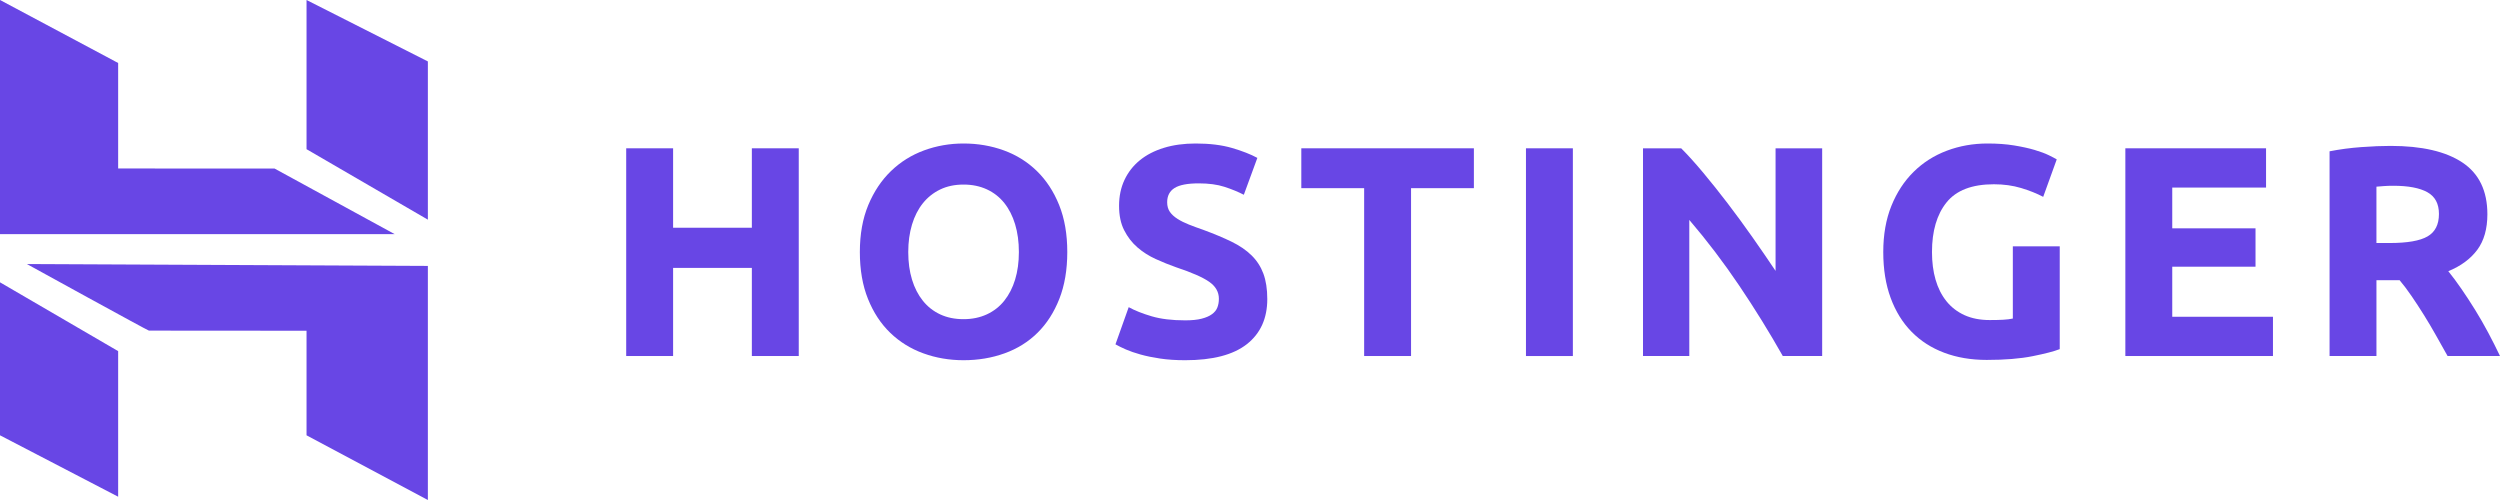
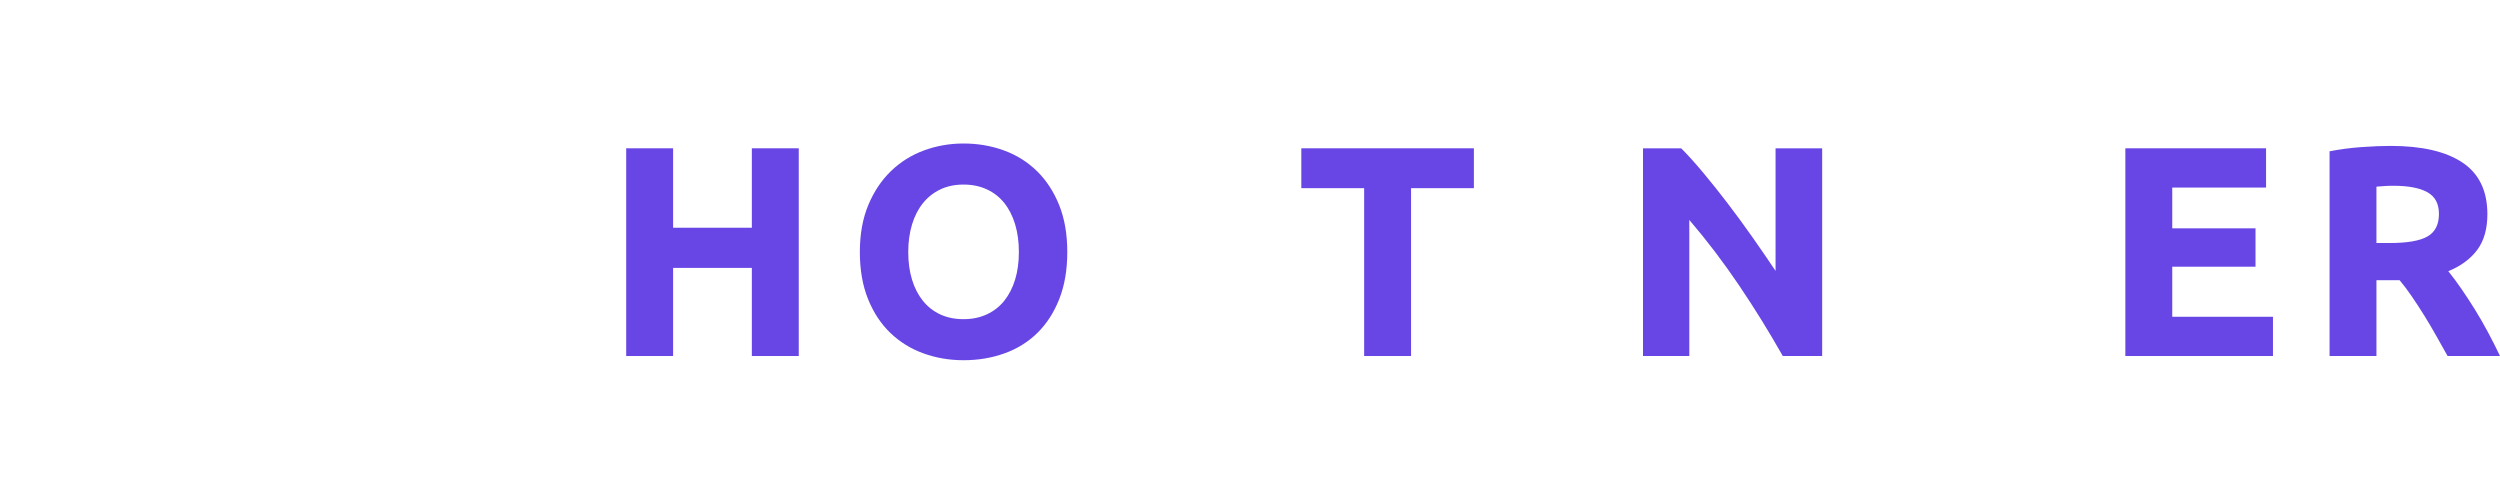
<svg xmlns="http://www.w3.org/2000/svg" data-v-7111483a="" width="150" height="30" viewBox="0 0 150 30" fill="#6846e5" class="d-none d-sm-block">
  <path data-v-7111483a="" fill-rule="evenodd" clip-rule="evenodd" d="M45.111 8.898H47.925V21.361H45.111V16.074H40.386V21.361H37.572V8.898H40.386V13.664H45.111V8.898Z" />
  <path data-v-7111483a="" fill-rule="evenodd" clip-rule="evenodd" d="M54.495 15.121C54.495 15.732 54.57 16.284 54.72 16.775C54.87 17.267 55.087 17.689 55.37 18.043C55.652 18.397 55.998 18.669 56.407 18.861C56.816 19.053 57.284 19.15 57.814 19.15C58.331 19.15 58.797 19.053 59.212 18.861C59.626 18.669 59.975 18.397 60.257 18.043C60.54 17.689 60.757 17.267 60.907 16.775C61.057 16.284 61.133 15.732 61.133 15.121C61.133 14.509 61.057 13.955 60.907 13.457C60.757 12.96 60.54 12.534 60.257 12.18C59.975 11.827 59.626 11.553 59.212 11.362C58.797 11.17 58.331 11.074 57.814 11.074C57.284 11.074 56.816 11.173 56.407 11.371C55.998 11.569 55.652 11.845 55.37 12.198C55.087 12.552 54.87 12.978 54.72 13.475C54.57 13.973 54.495 14.521 54.495 15.121ZM64.037 15.121C64.037 16.188 63.877 17.126 63.559 17.935C63.24 18.744 62.804 19.422 62.251 19.967C61.698 20.513 61.04 20.924 60.276 21.199C59.513 21.475 58.692 21.613 57.814 21.613C56.96 21.613 56.155 21.475 55.397 21.199C54.64 20.924 53.978 20.513 53.413 19.967C52.848 19.422 52.403 18.744 52.079 17.935C51.754 17.126 51.591 16.188 51.591 15.121C51.591 14.054 51.76 13.115 52.096 12.306C52.433 11.497 52.887 10.816 53.458 10.265C54.029 9.713 54.691 9.3 55.443 9.024C56.194 8.748 56.985 8.61 57.814 8.61C58.668 8.61 59.473 8.748 60.231 9.024C60.989 9.3 61.65 9.713 62.215 10.265C62.78 10.816 63.225 11.497 63.55 12.306C63.875 13.115 64.037 14.054 64.037 15.121Z" />
-   <path data-v-7111483a="" fill-rule="evenodd" clip-rule="evenodd" d="M71.112 19.221C71.509 19.221 71.837 19.189 72.095 19.122C72.354 19.056 72.561 18.967 72.717 18.852C72.874 18.739 72.982 18.604 73.042 18.448C73.103 18.292 73.133 18.118 73.133 17.926C73.133 17.519 72.94 17.18 72.555 16.91C72.17 16.64 71.509 16.35 70.571 16.038C70.162 15.894 69.753 15.729 69.345 15.543C68.936 15.358 68.569 15.124 68.244 14.842C67.92 14.56 67.655 14.219 67.451 13.816C67.246 13.415 67.144 12.927 67.144 12.351C67.144 11.775 67.252 11.257 67.469 10.795C67.686 10.334 67.992 9.941 68.389 9.617C68.786 9.293 69.266 9.045 69.832 8.871C70.397 8.697 71.034 8.61 71.744 8.61C72.585 8.61 73.313 8.7 73.926 8.88C74.539 9.06 75.044 9.258 75.441 9.474L74.63 11.686C74.281 11.506 73.893 11.347 73.466 11.209C73.039 11.071 72.525 11.002 71.924 11.002C71.251 11.002 70.767 11.095 70.472 11.281C70.177 11.467 70.03 11.752 70.03 12.135C70.03 12.363 70.084 12.555 70.192 12.711C70.3 12.867 70.454 13.007 70.652 13.133C70.851 13.259 71.079 13.373 71.338 13.475C71.596 13.577 71.882 13.682 72.195 13.79C72.844 14.03 73.409 14.266 73.89 14.5C74.371 14.734 74.771 15.007 75.09 15.319C75.408 15.63 75.646 15.996 75.802 16.416C75.958 16.836 76.037 17.345 76.037 17.944C76.037 19.107 75.627 20.009 74.81 20.651C73.992 21.292 72.76 21.613 71.112 21.613C70.559 21.613 70.06 21.58 69.615 21.514C69.17 21.448 68.777 21.367 68.434 21.271C68.091 21.175 67.796 21.074 67.55 20.966C67.303 20.858 67.096 20.756 66.928 20.66L67.722 18.43C68.094 18.634 68.554 18.817 69.102 18.978C69.648 19.14 70.319 19.221 71.112 19.221Z" />
  <path data-v-7111483a="" fill-rule="evenodd" clip-rule="evenodd" d="M88.433 8.898V11.29H84.663V21.361H81.849V11.29H78.079V8.898H88.433Z" />
-   <path data-v-7111483a="" fill-rule="evenodd" clip-rule="evenodd" d="M91.558 21.362H94.372V8.898H91.558V21.362Z" />
  <path data-v-7111483a="" fill-rule="evenodd" clip-rule="evenodd" d="M106.967 21.361C106.162 19.935 105.29 18.526 104.352 17.135C103.414 15.744 102.416 14.431 101.358 13.196V21.361H98.58V8.898H100.871C101.267 9.294 101.706 9.779 102.187 10.355C102.668 10.931 103.158 11.545 103.657 12.198C104.156 12.852 104.652 13.529 105.145 14.23C105.638 14.932 106.101 15.606 106.534 16.253V8.898H109.33V21.361H106.967Z" />
-   <path data-v-7111483a="" fill-rule="evenodd" clip-rule="evenodd" d="M119.634 11.056C118.324 11.056 117.376 11.419 116.793 12.144C116.21 12.87 115.919 13.862 115.919 15.121C115.919 15.732 115.99 16.287 116.135 16.784C116.279 17.282 116.496 17.71 116.784 18.07C117.073 18.43 117.433 18.709 117.866 18.907C118.299 19.104 118.804 19.203 119.381 19.203C119.694 19.203 119.962 19.197 120.184 19.185C120.406 19.173 120.602 19.149 120.77 19.113V14.779H123.584V20.948C123.247 21.08 122.706 21.22 121.961 21.37C121.215 21.52 120.295 21.595 119.201 21.595C118.263 21.595 117.412 21.451 116.649 21.163C115.885 20.875 115.233 20.456 114.692 19.904C114.151 19.353 113.733 18.675 113.438 17.872C113.143 17.07 112.996 16.152 112.996 15.121C112.996 14.078 113.159 13.155 113.484 12.351C113.808 11.548 114.252 10.867 114.818 10.31C115.383 9.752 116.047 9.33 116.811 9.042C117.575 8.754 118.389 8.61 119.255 8.61C119.844 8.61 120.376 8.649 120.851 8.727C121.326 8.805 121.735 8.895 122.078 8.997C122.421 9.099 122.703 9.204 122.926 9.312C123.148 9.42 123.307 9.504 123.404 9.564L122.592 11.811C122.207 11.608 121.765 11.431 121.266 11.281C120.767 11.131 120.223 11.056 119.634 11.056Z" />
  <path data-v-7111483a="" fill-rule="evenodd" clip-rule="evenodd" d="M127.521 21.361V8.898H135.963V11.254H130.335V13.7H135.331V16.002H130.335V19.006H136.378V21.361H127.521Z" />
  <path data-v-7111483a="" fill-rule="evenodd" clip-rule="evenodd" d="M143.596 11.146C143.392 11.146 143.209 11.152 143.046 11.164C142.884 11.176 142.731 11.188 142.586 11.2V14.581H143.38C144.438 14.581 145.195 14.45 145.652 14.185C146.109 13.922 146.337 13.472 146.337 12.837C146.337 12.225 146.106 11.791 145.643 11.533C145.18 11.275 144.498 11.146 143.596 11.146ZM143.435 8.754C145.311 8.754 146.748 9.087 147.746 9.752C148.744 10.418 149.243 11.452 149.243 12.855C149.243 13.73 149.042 14.441 148.639 14.986C148.236 15.531 147.656 15.96 146.898 16.272C147.151 16.584 147.415 16.94 147.692 17.342C147.968 17.744 148.242 18.163 148.513 18.601C148.783 19.039 149.045 19.494 149.297 19.967C149.549 20.441 149.784 20.906 150 21.361H146.855C146.625 20.954 146.393 20.54 146.158 20.12C145.922 19.701 145.681 19.293 145.434 18.897C145.187 18.501 144.941 18.127 144.701 17.774C144.459 17.419 144.217 17.099 143.976 16.811H142.587V21.361H139.774V9.078C140.387 8.958 141.021 8.874 141.676 8.826C142.332 8.778 142.918 8.754 143.435 8.754Z" />
-   <path data-v-7111483a="" fill-rule="evenodd" clip-rule="evenodd" d="M0 14.046V0L7.089 3.78V10.109L16.474 10.113L23.677 14.046H0ZM18.392 8.951V0L25.672 3.686V13.18L18.392 8.951ZM18.392 26.118V19.844L8.936 19.837C8.945 19.879 1.612 15.842 1.612 15.842L25.672 15.955V30L18.392 26.118ZM0 26.118L0 16.939L7.089 21.068V29.803L0 26.118Z" />
</svg>